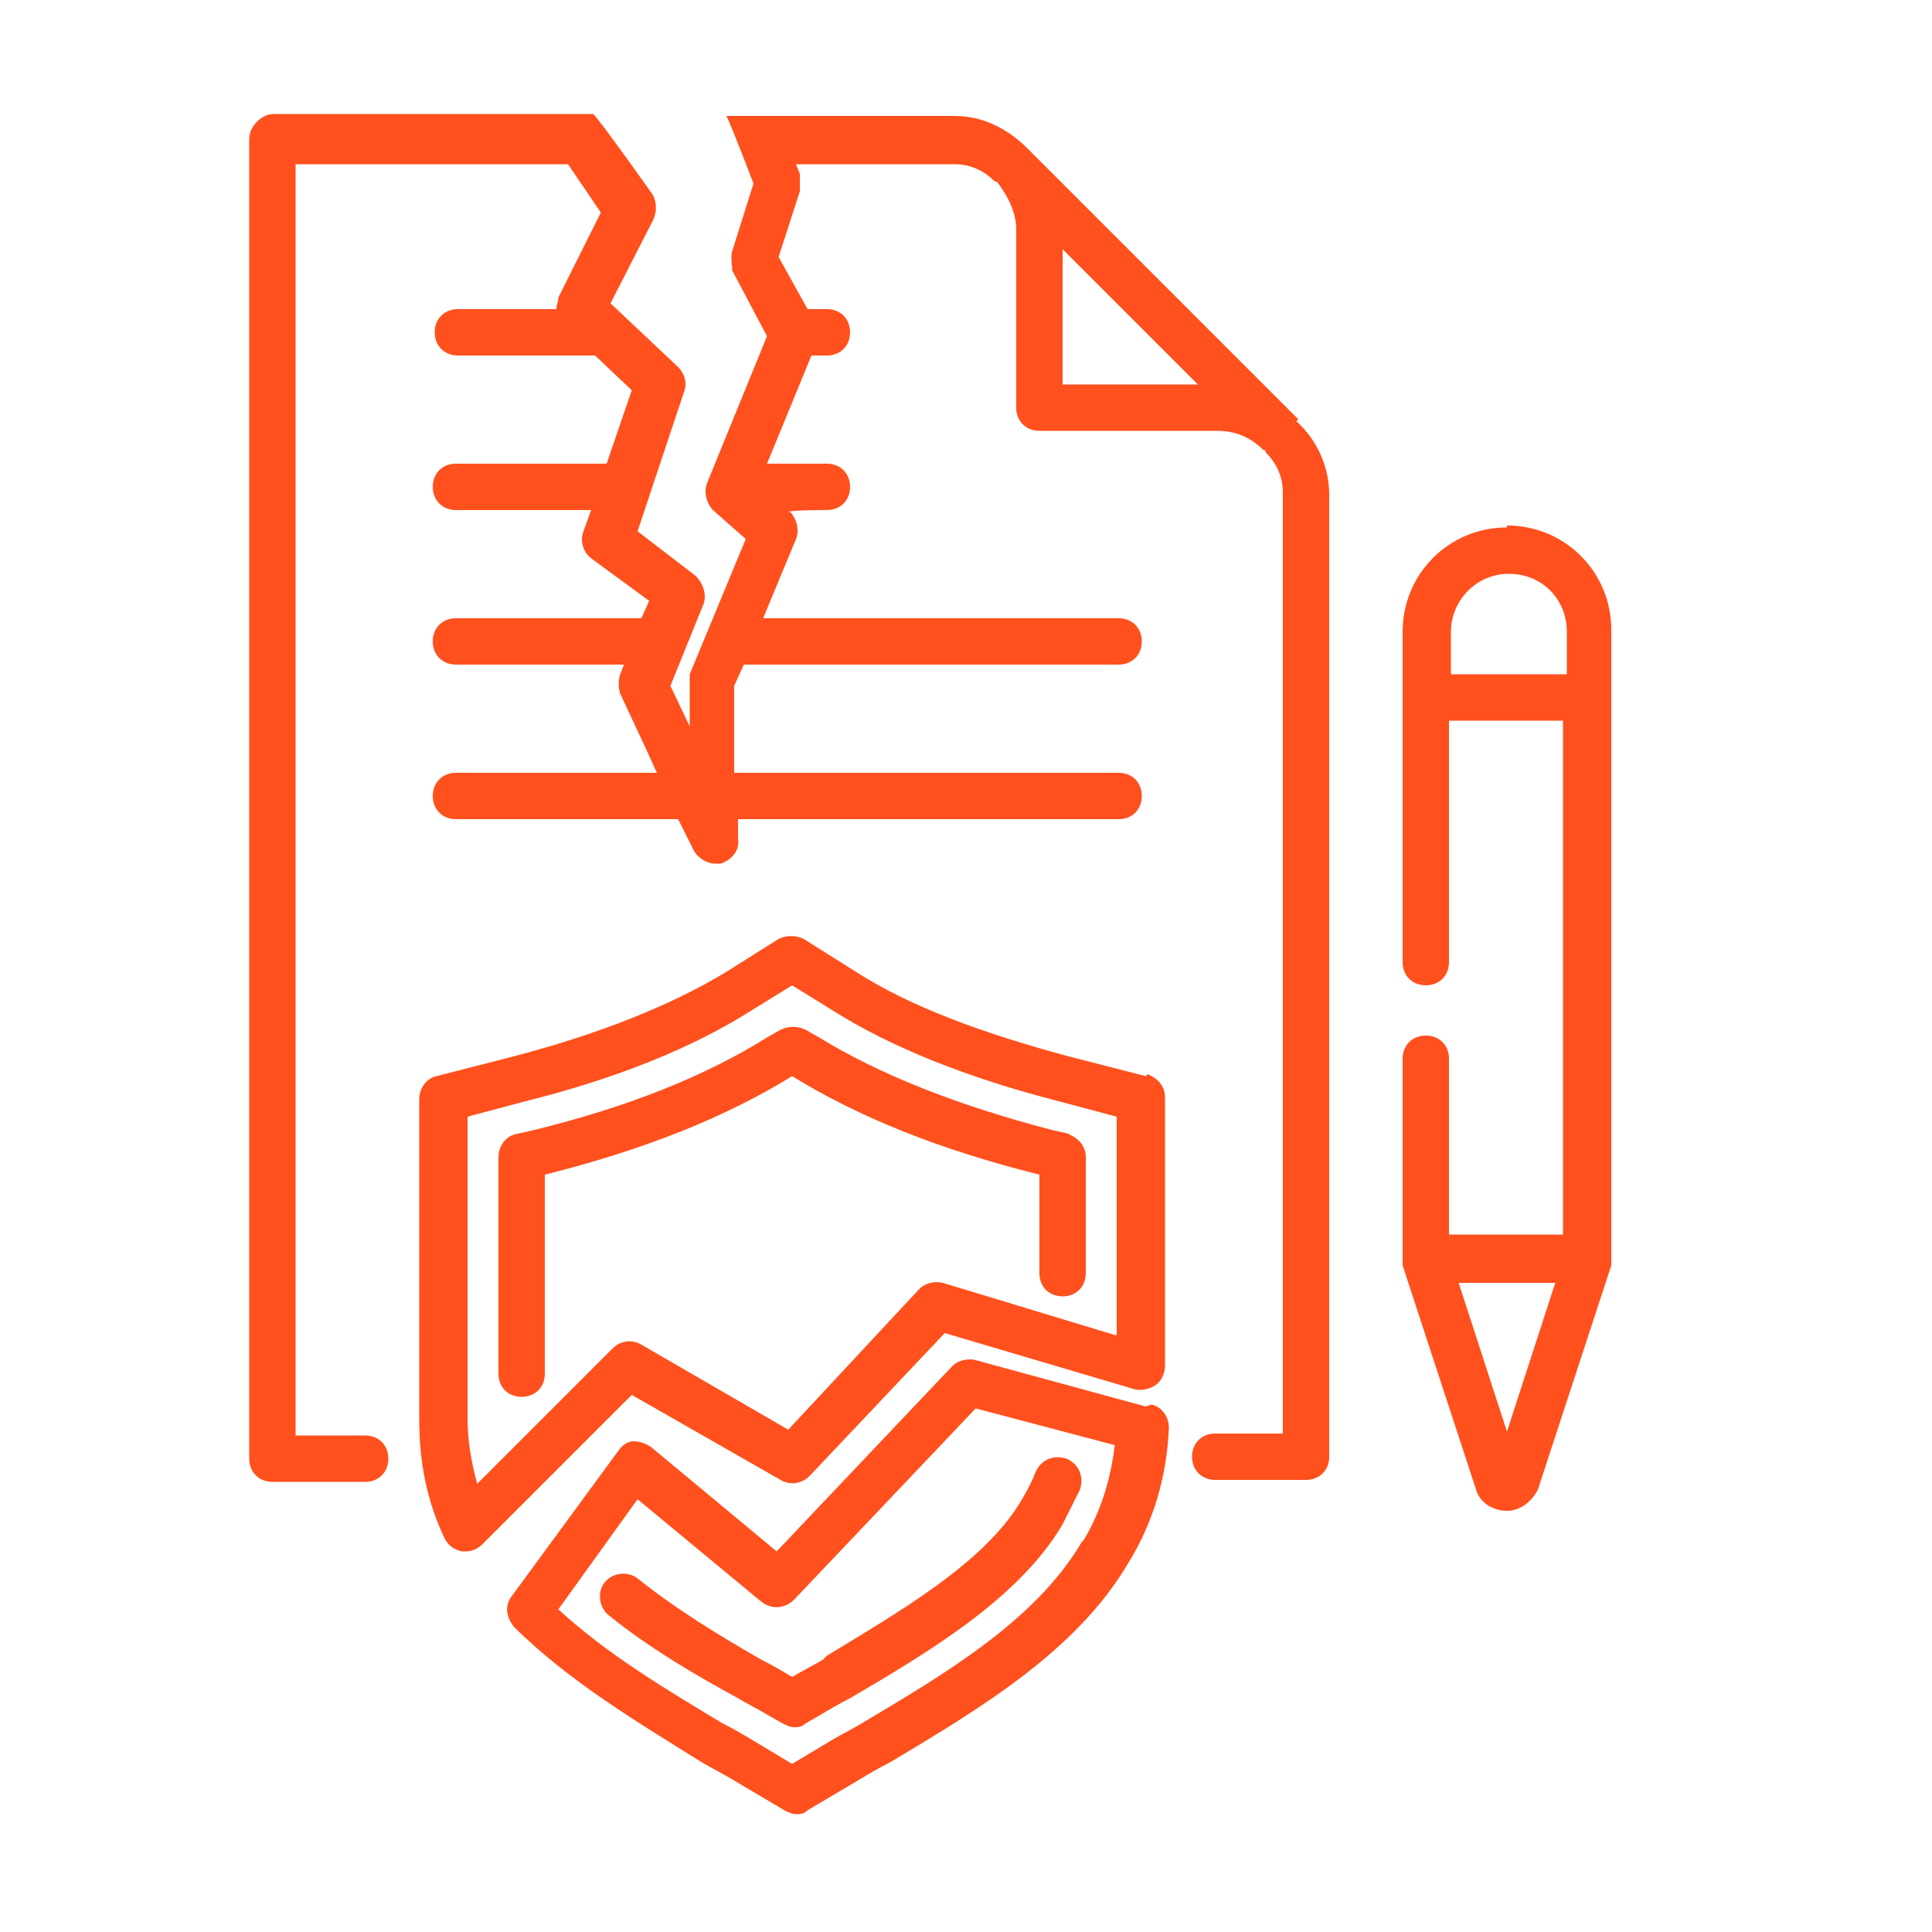
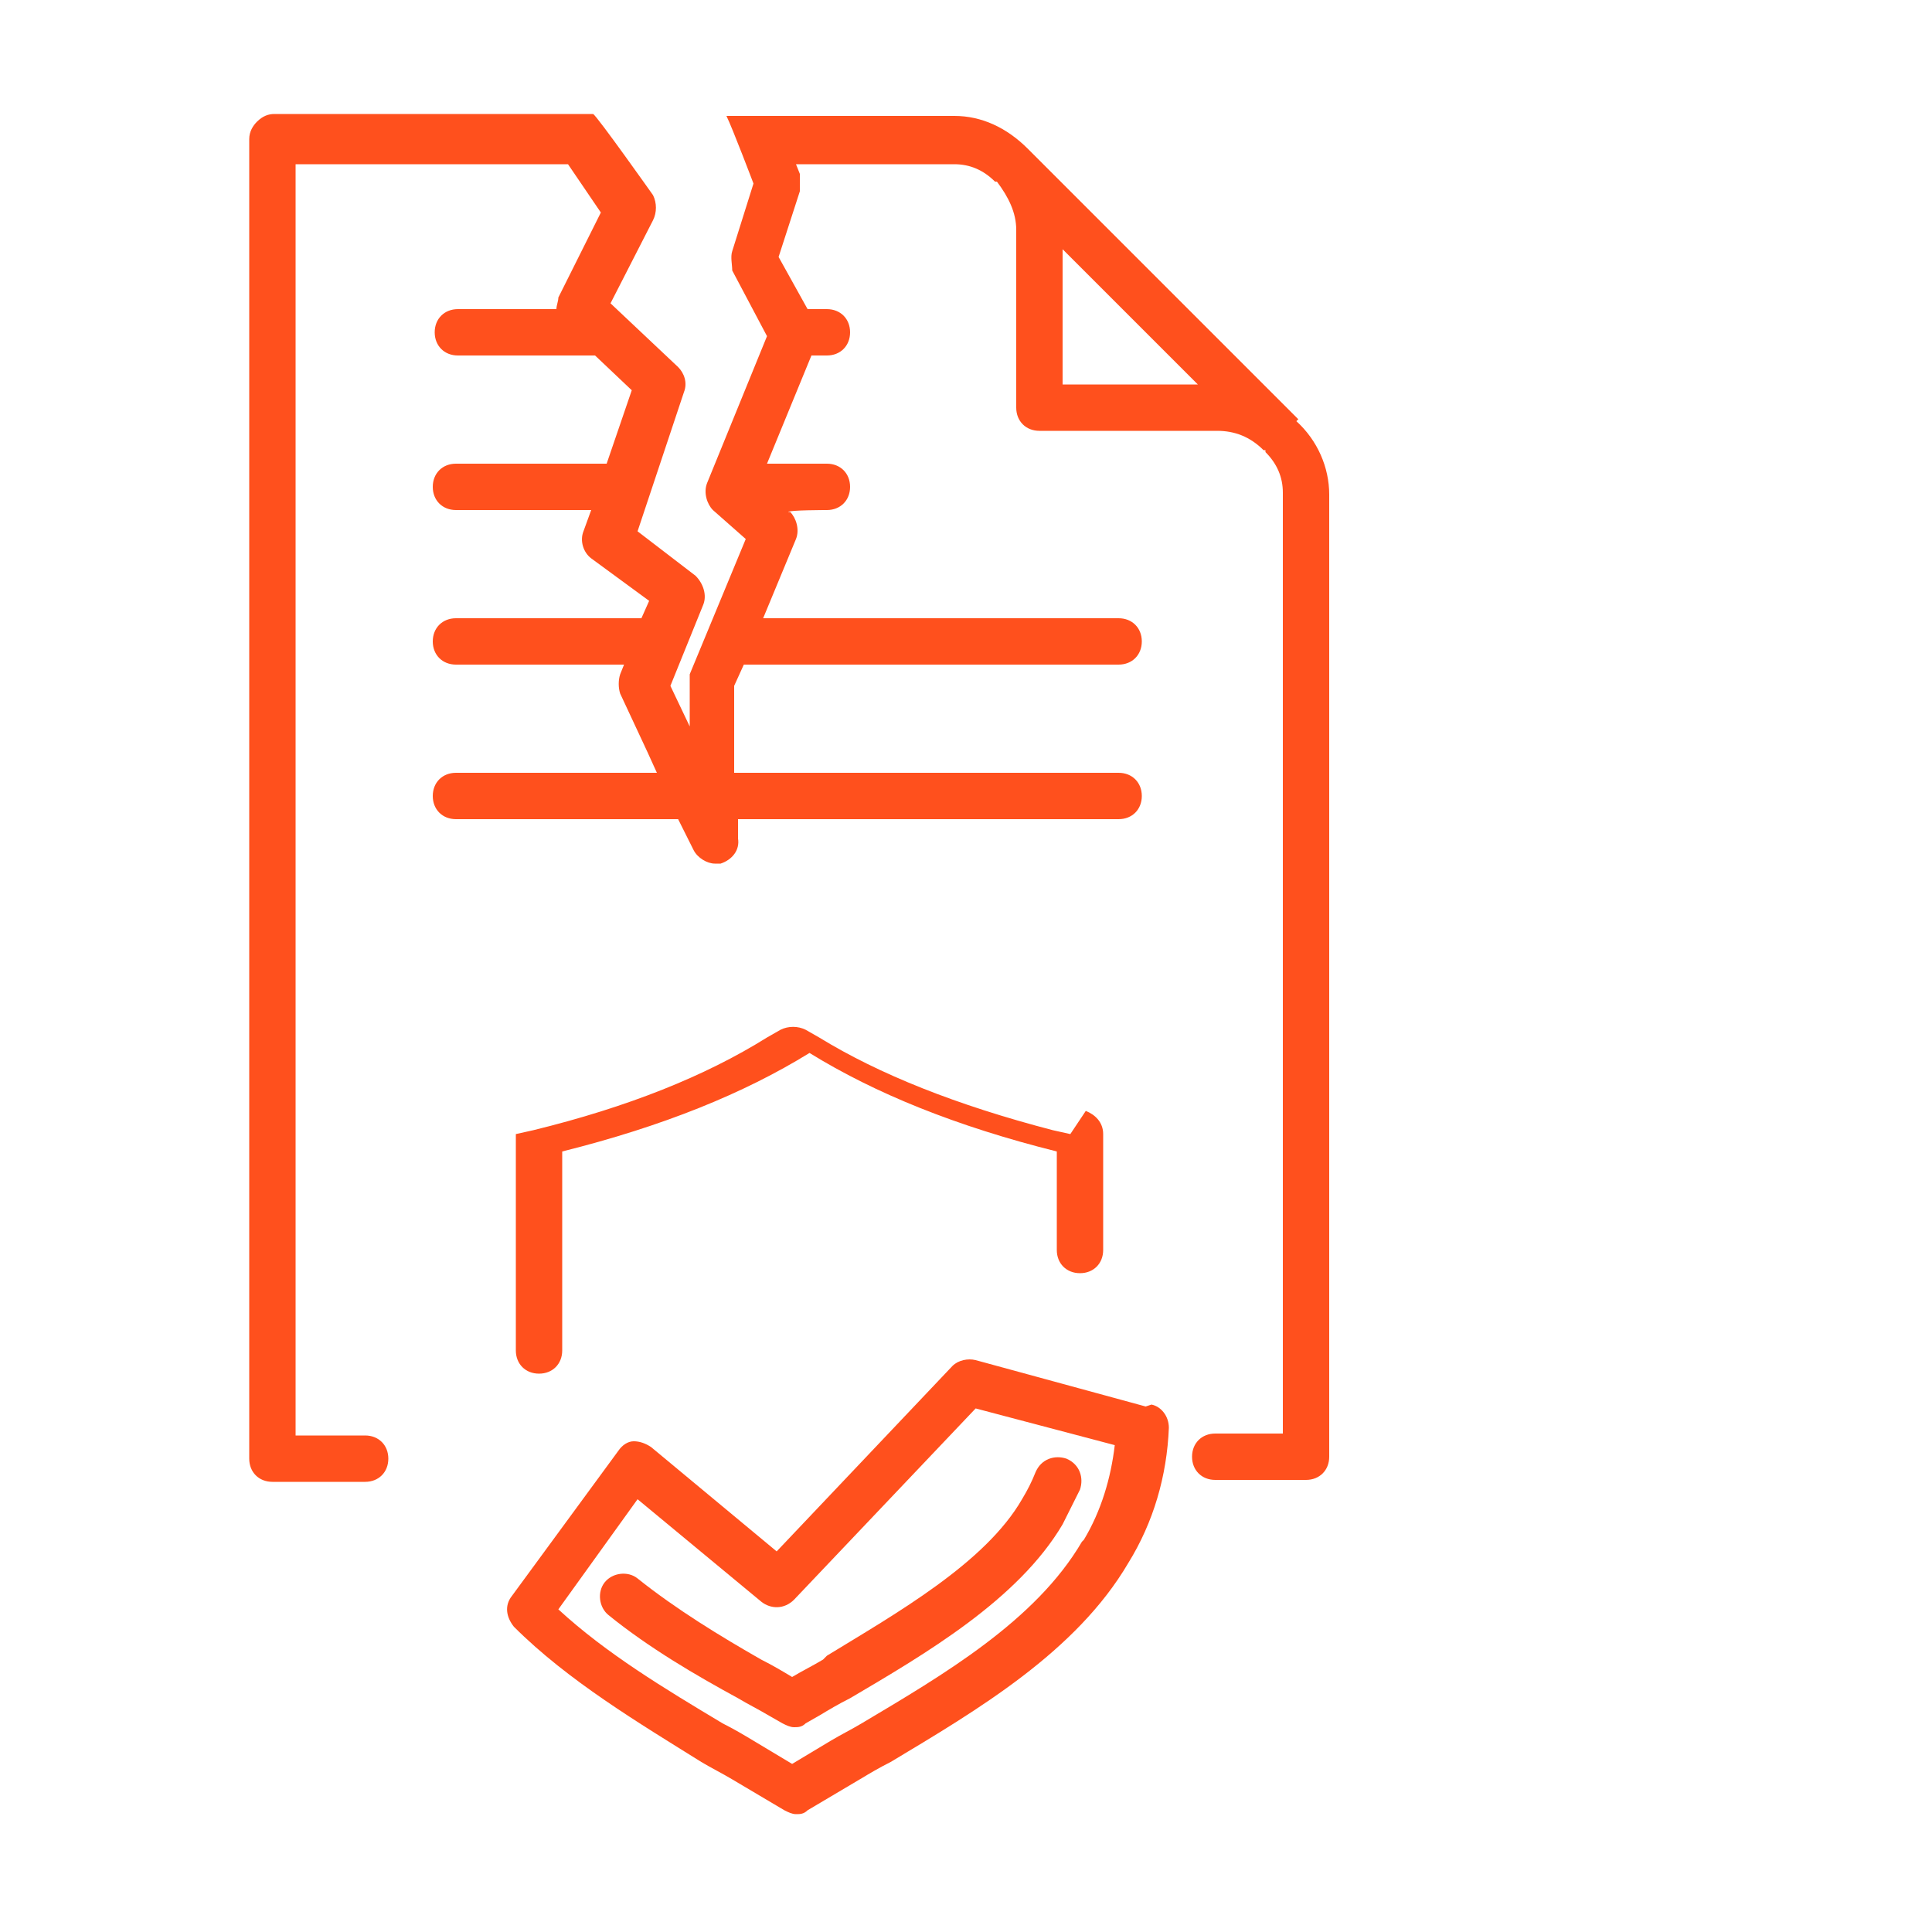
<svg xmlns="http://www.w3.org/2000/svg" id="Layer_1" version="1.1" viewBox="0 0 100 100">
  <defs>
    <style>
      .st0 {
        fill: none;
      }

      .st1 {
        fill: #ff501d;
      }
    </style>
  </defs>
-   <path class="st0" d="M54.8,57.1c-4.8-1.2-8.7-2.8-11.7-4.7l-2.1-1.3-2.1,1.3c-3,1.9-7,3.5-11.7,4.7l-3,.8v15.6c0,1.2.2,2.3.5,3.4l7-7c.4-.4,1-.5,1.5-.2l7.6,4.4,6.8-7.3c.3-.3.8-.5,1.2-.3l8.9,2.7v-11.3l-3-.8ZM56.3,65.9c0,.7-.5,1.2-1.2,1.2s-1.2-.5-1.2-1.2v-5.1h0c-5.2-1.3-9.4-3-12.8-5.1h0s0,0,0,0c-3.4,2.1-7.6,3.8-12.8,5.1h0v10.3c0,.7-.5,1.2-1.2,1.2s-1.2-.5-1.2-1.2v-11.2c0-.6.4-1,.9-1.2l.9-.2c5-1.3,9-2.9,12.1-4.8l.7-.4c.4-.2.9-.2,1.3,0l.7.4c3.2,2,7.2,3.6,12.1,4.8h0s.9.2.9.2c.5.1.9.6.9,1.2v6Z" />
  <path class="st0" d="M78,29.7c-1.6,0-3,1.3-3,3v2.2h5.9v-2.2c0-1.6-1.3-3-3-3Z" />
  <path class="st0" d="M41.1,82.9c-.4.5-1.2.5-1.7.1l-6.4-5.3-4.1,5.7c2.4,2.3,5.5,4.1,8.5,5.9.5.3,1.1.6,1.6.9l2,1.2,2-1.2c.5-.3,1-.6,1.6-.9,4.2-2.5,9-5.4,11.4-9.4.9-1.5,1.4-3.1,1.6-4.9l-7.2-1.9-9.4,9.9ZM52.7,77.8c.3-.5.5-.9.7-1.4.2-.6.9-1,1.6-.7.6.2,1,.9.7,1.6-.2.6-.5,1.2-.9,1.8-2.3,3.8-7.1,6.7-11,9-.5.3-1.1.6-1.6.9l-.7.4c-.2.1-.4.2-.6.2s-.4,0-.6-.2l-.7-.4c-.5-.3-1-.6-1.6-.9-2.1-1.3-4.5-2.7-6.7-4.3-.5-.4-.6-1.2-.2-1.7.4-.5,1.2-.6,1.7-.2,2,1.6,4.3,2.9,6.4,4.2.5.3,1.1.6,1.6.9h0s0,0,0,0c.5-.3,1-.6,1.6-.9h0c3.6-2.2,8.2-4.8,10.1-8.1Z" />
  <polygon class="st0" points="78 74.1 78 74.1 80.5 66.4 75.5 66.4 78 74.1" />
  <path class="st1" d="M42.6,85.9c-.5.3-1.1.6-1.6.9h0s0,0,0,0c-.5-.3-1-.6-1.6-.9-2.1-1.2-4.4-2.6-6.4-4.2-.5-.4-1.3-.3-1.7.2-.4.5-.3,1.3.2,1.7,2.1,1.7,4.5,3.1,6.7,4.3.5.3,1.1.6,1.6.9l.7.4c.2.1.4.2.6.2s.4,0,.6-.2l.7-.4c.5-.3,1-.6,1.6-.9,3.9-2.3,8.7-5.1,11-9,.3-.6.6-1.2.9-1.8.2-.6,0-1.3-.7-1.6-.6-.2-1.3,0-1.6.7-.2.5-.4.9-.7,1.4-1.9,3.3-6.5,5.9-10.1,8.1h0Z" />
-   <path class="st1" d="M55.4,58.7l-.9-.2h0c-5-1.3-9-2.9-12.1-4.8l-.7-.4c-.4-.2-.9-.2-1.3,0l-.7.4c-3.2,2-7.2,3.6-12.1,4.8l-.9.2c-.5.1-.9.6-.9,1.2v11.2c0,.7.5,1.2,1.2,1.2s1.2-.5,1.2-1.2v-10.3h0c5.2-1.3,9.4-3,12.8-5.1h0s0,0,0,0c3.4,2.1,7.6,3.8,12.8,5.1h0v5.1c0,.7.5,1.2,1.2,1.2s1.2-.5,1.2-1.2v-6c0-.6-.4-1-.9-1.2Z" />
+   <path class="st1" d="M55.4,58.7l-.9-.2h0c-5-1.3-9-2.9-12.1-4.8l-.7-.4c-.4-.2-.9-.2-1.3,0l-.7.4c-3.2,2-7.2,3.6-12.1,4.8l-.9.2v11.2c0,.7.5,1.2,1.2,1.2s1.2-.5,1.2-1.2v-10.3h0c5.2-1.3,9.4-3,12.8-5.1h0s0,0,0,0c3.4,2.1,7.6,3.8,12.8,5.1h0v5.1c0,.7.5,1.2,1.2,1.2s1.2-.5,1.2-1.2v-6c0-.6-.4-1-.9-1.2Z" />
  <polygon class="st1" points="57.7 69.1 57.7 69.1 57.7 69.1 57.7 69.1" />
  <path class="st1" d="M59.3,72.8h0l-8.8-2.4c-.4-.1-.9,0-1.2.3l-9.1,9.6-6.5-5.4c-.3-.2-.6-.3-.9-.3-.3,0-.6.2-.8.5l-5.5,7.5c-.4.5-.3,1.1.1,1.6,2.8,2.8,6.5,5,9.7,7,.5.3,1.1.6,1.6.9l2.7,1.6c.2.1.4.2.6.2s.4,0,.6-.2l2.7-1.6c.5-.3,1-.6,1.6-.9,4.5-2.7,9.6-5.7,12.3-10.3,1.3-2.1,2-4.5,2.1-7,0-.6-.4-1.1-.9-1.2ZM56,79.8c-2.4,4.1-7.2,6.9-11.4,9.4-.5.3-1.1.6-1.6.9l-2,1.2-2-1.2c-.5-.3-1-.6-1.6-.9-3-1.8-6-3.6-8.5-5.9l4.1-5.7,6.4,5.3c.5.4,1.2.4,1.7-.1l9.4-9.9,7.2,1.9c-.2,1.7-.7,3.4-1.6,4.9Z" />
-   <path class="st1" d="M59.3,55.7h0s-3.9-1-3.9-1c-4.5-1.2-8.3-2.6-11.1-4.4l-2.7-1.7c-.4-.2-.9-.2-1.3,0l-2.7,1.7c-2.8,1.7-6.5,3.2-11.1,4.4l-3.9,1c-.5.1-.9.6-.9,1.2v16.6c0,2.2.4,4.2,1.3,6.1.2.4.5.6.9.7,0,0,.1,0,.2,0,.3,0,.6-.1.9-.4l7.7-7.7,7.7,4.4c.5.3,1.1.2,1.5-.2l7-7.4,9.8,2.9c.4.1.8,0,1.1-.2.3-.2.5-.6.5-1v-13.9c0-.6-.4-1-.9-1.2ZM57.7,69.1h0s-8.9-2.7-8.9-2.7c-.4-.1-.9,0-1.2.3l-6.8,7.3-7.6-4.4c-.5-.3-1.1-.2-1.5.2l-7,7c-.3-1.1-.5-2.2-.5-3.4v-15.6l3-.8c4.8-1.2,8.7-2.8,11.7-4.7l2.1-1.3,2.1,1.3c3,1.9,7,3.5,11.7,4.7l3,.8v11.3h0s0,0,0,0Z" />
-   <path class="st1" d="M78,27.3h0c-3,0-5.4,2.4-5.4,5.4v17.1c0,.7.5,1.2,1.2,1.2s1.2-.5,1.2-1.2v-12.5h5.9v26.6h-5.9v-9.1c0-.7-.5-1.2-1.2-1.2s-1.2.5-1.2,1.2v10.3c0,.1,0,.3,0,.4l3.8,11.6c.2.7.9,1.1,1.6,1.1h0c.7,0,1.3-.5,1.6-1.1l3.8-11.6c0-.1,0-.3,0-.4v-32.5c0-3-2.4-5.4-5.4-5.4ZM78,74.1h0l-2.5-7.7h5l-2.5,7.7ZM81,34.9h-5.9v-2.2c0-1.6,1.3-3,3-3s3,1.3,3,3v2.2Z" />
-   <polygon class="st1" points="36.5 42.6 37.8 45.7 36.5 42.6 36.5 42.6" />
-   <polygon class="st1" points="37.8 45.7 37.6 42.6 37.6 42.6 37.8 45.7" />
  <path class="st1" d="M67.2,21.7l-14-14c-1.1-1.1-2.4-1.7-3.8-1.7h-7.1c0,0-.1,0-.2,0h-4.5c.3.6,1.4,3.5,1.4,3.5l-1.1,3.5c-.1.3,0,.7,0,1l1.8,3.4-3.1,7.6c-.2.5,0,1.1.3,1.4l1.7,1.5-2.9,7c0,.1,0,.3,0,.5v2.2s-1-2.1-1-2.1l1.7-4.2c.2-.5,0-1.1-.4-1.5l-3-2.3,2.4-7.2c.2-.5,0-1-.3-1.3l-3.5-3.3,2.2-4.3c.2-.4.2-.9,0-1.3,0,0-2.9-4.1-3.1-4.2h-8.2c0,0-.1,0-.2,0h-8.1c-.3,0-.6.1-.9.4-.2.2-.4.5-.4.9v68.3c0,.7.5,1.2,1.2,1.2h4.8c.7,0,1.2-.5,1.2-1.2s-.5-1.2-1.2-1.2h-3.6V8.5h14.1l1.7,2.5-2.2,4.4c0,.2-.1.4-.1.6h-5.1c-.7,0-1.2.5-1.2,1.2s.5,1.2,1.2,1.2h7.1l1.9,1.8-1.3,3.8h-7.8c-.7,0-1.2.5-1.2,1.2s.5,1.2,1.2,1.2h7l-.4,1.1c-.2.5,0,1.1.4,1.4l3,2.2-.4.9h-9.6c-.7,0-1.2.5-1.2,1.2s.5,1.2,1.2,1.2h8.7l-.2.5c-.1.3-.1.7,0,1l1.4,3,.5,1.1h-10.4c-.7,0-1.2.5-1.2,1.2s.5,1.2,1.2,1.2h11.5l.8,1.6c.2.4.7.7,1.1.7s.2,0,.3,0c.6-.2,1-.7.9-1.3v-1c0,0,19.7,0,19.7,0,.7,0,1.2-.5,1.2-1.2s-.5-1.2-1.2-1.2h-19.9v-4.5s.5-1.1.5-1.1h19.4c.7,0,1.2-.5,1.2-1.2s-.5-1.2-1.2-1.2h-18.4l1.7-4.1c.2-.5,0-1.1-.3-1.4h-.1c0-.1,2-.1,2-.1.7,0,1.2-.5,1.2-1.2s-.5-1.2-1.2-1.2h-3.1l2.3-5.6h.8c.7,0,1.2-.5,1.2-1.2s-.5-1.2-1.2-1.2h-1l-1.5-2.7,1.1-3.4c0-.3,0-.6,0-.9l-.2-.5h8.2c.8,0,1.5.3,2.1.9,0,0,0,0,0,0h.1c.6.8,1,1.6,1,2.5v9.2c0,.7.5,1.2,1.2,1.2h9.2c.9,0,1.7.3,2.4,1h.1c0,.1,0,.1,0,.1.6.6.9,1.3.9,2.1v48.7h-3.5c-.7,0-1.2.5-1.2,1.2s.5,1.2,1.2,1.2h4.7c.7,0,1.2-.5,1.2-1.2V25.6c0-1.4-.6-2.8-1.7-3.8ZM55,19.9v-7l7,7h-7Z" />
</svg>